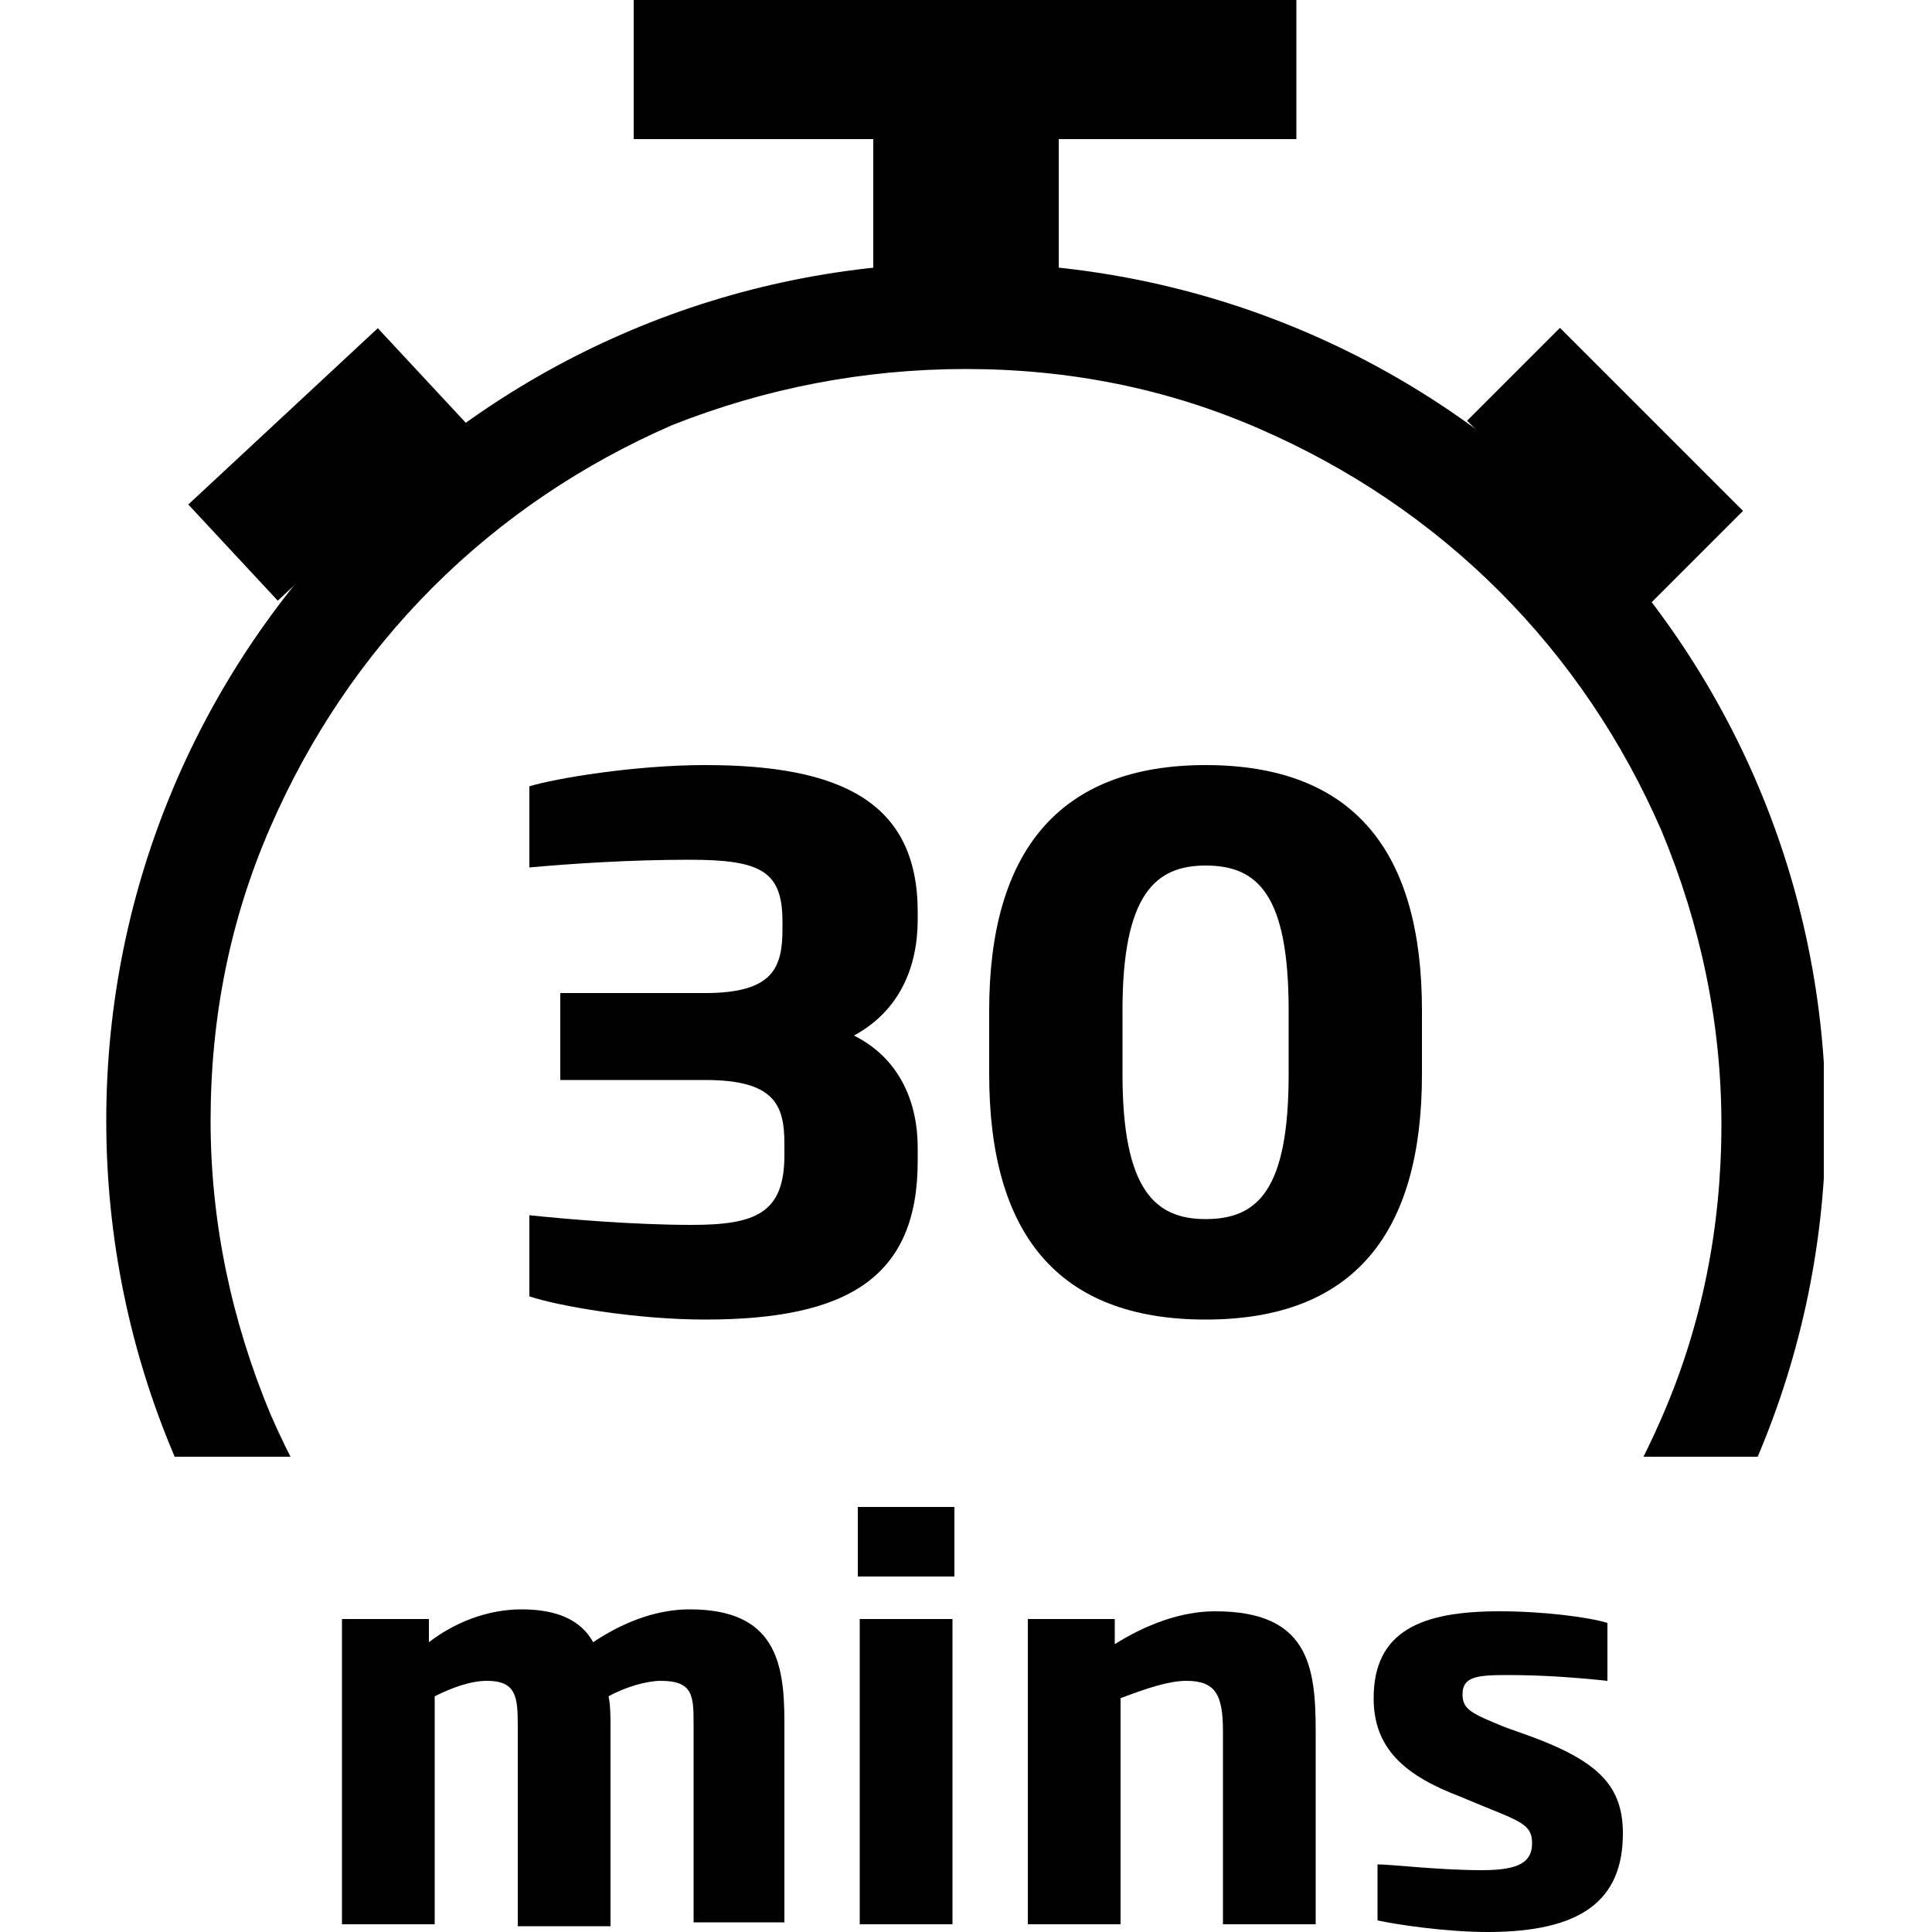
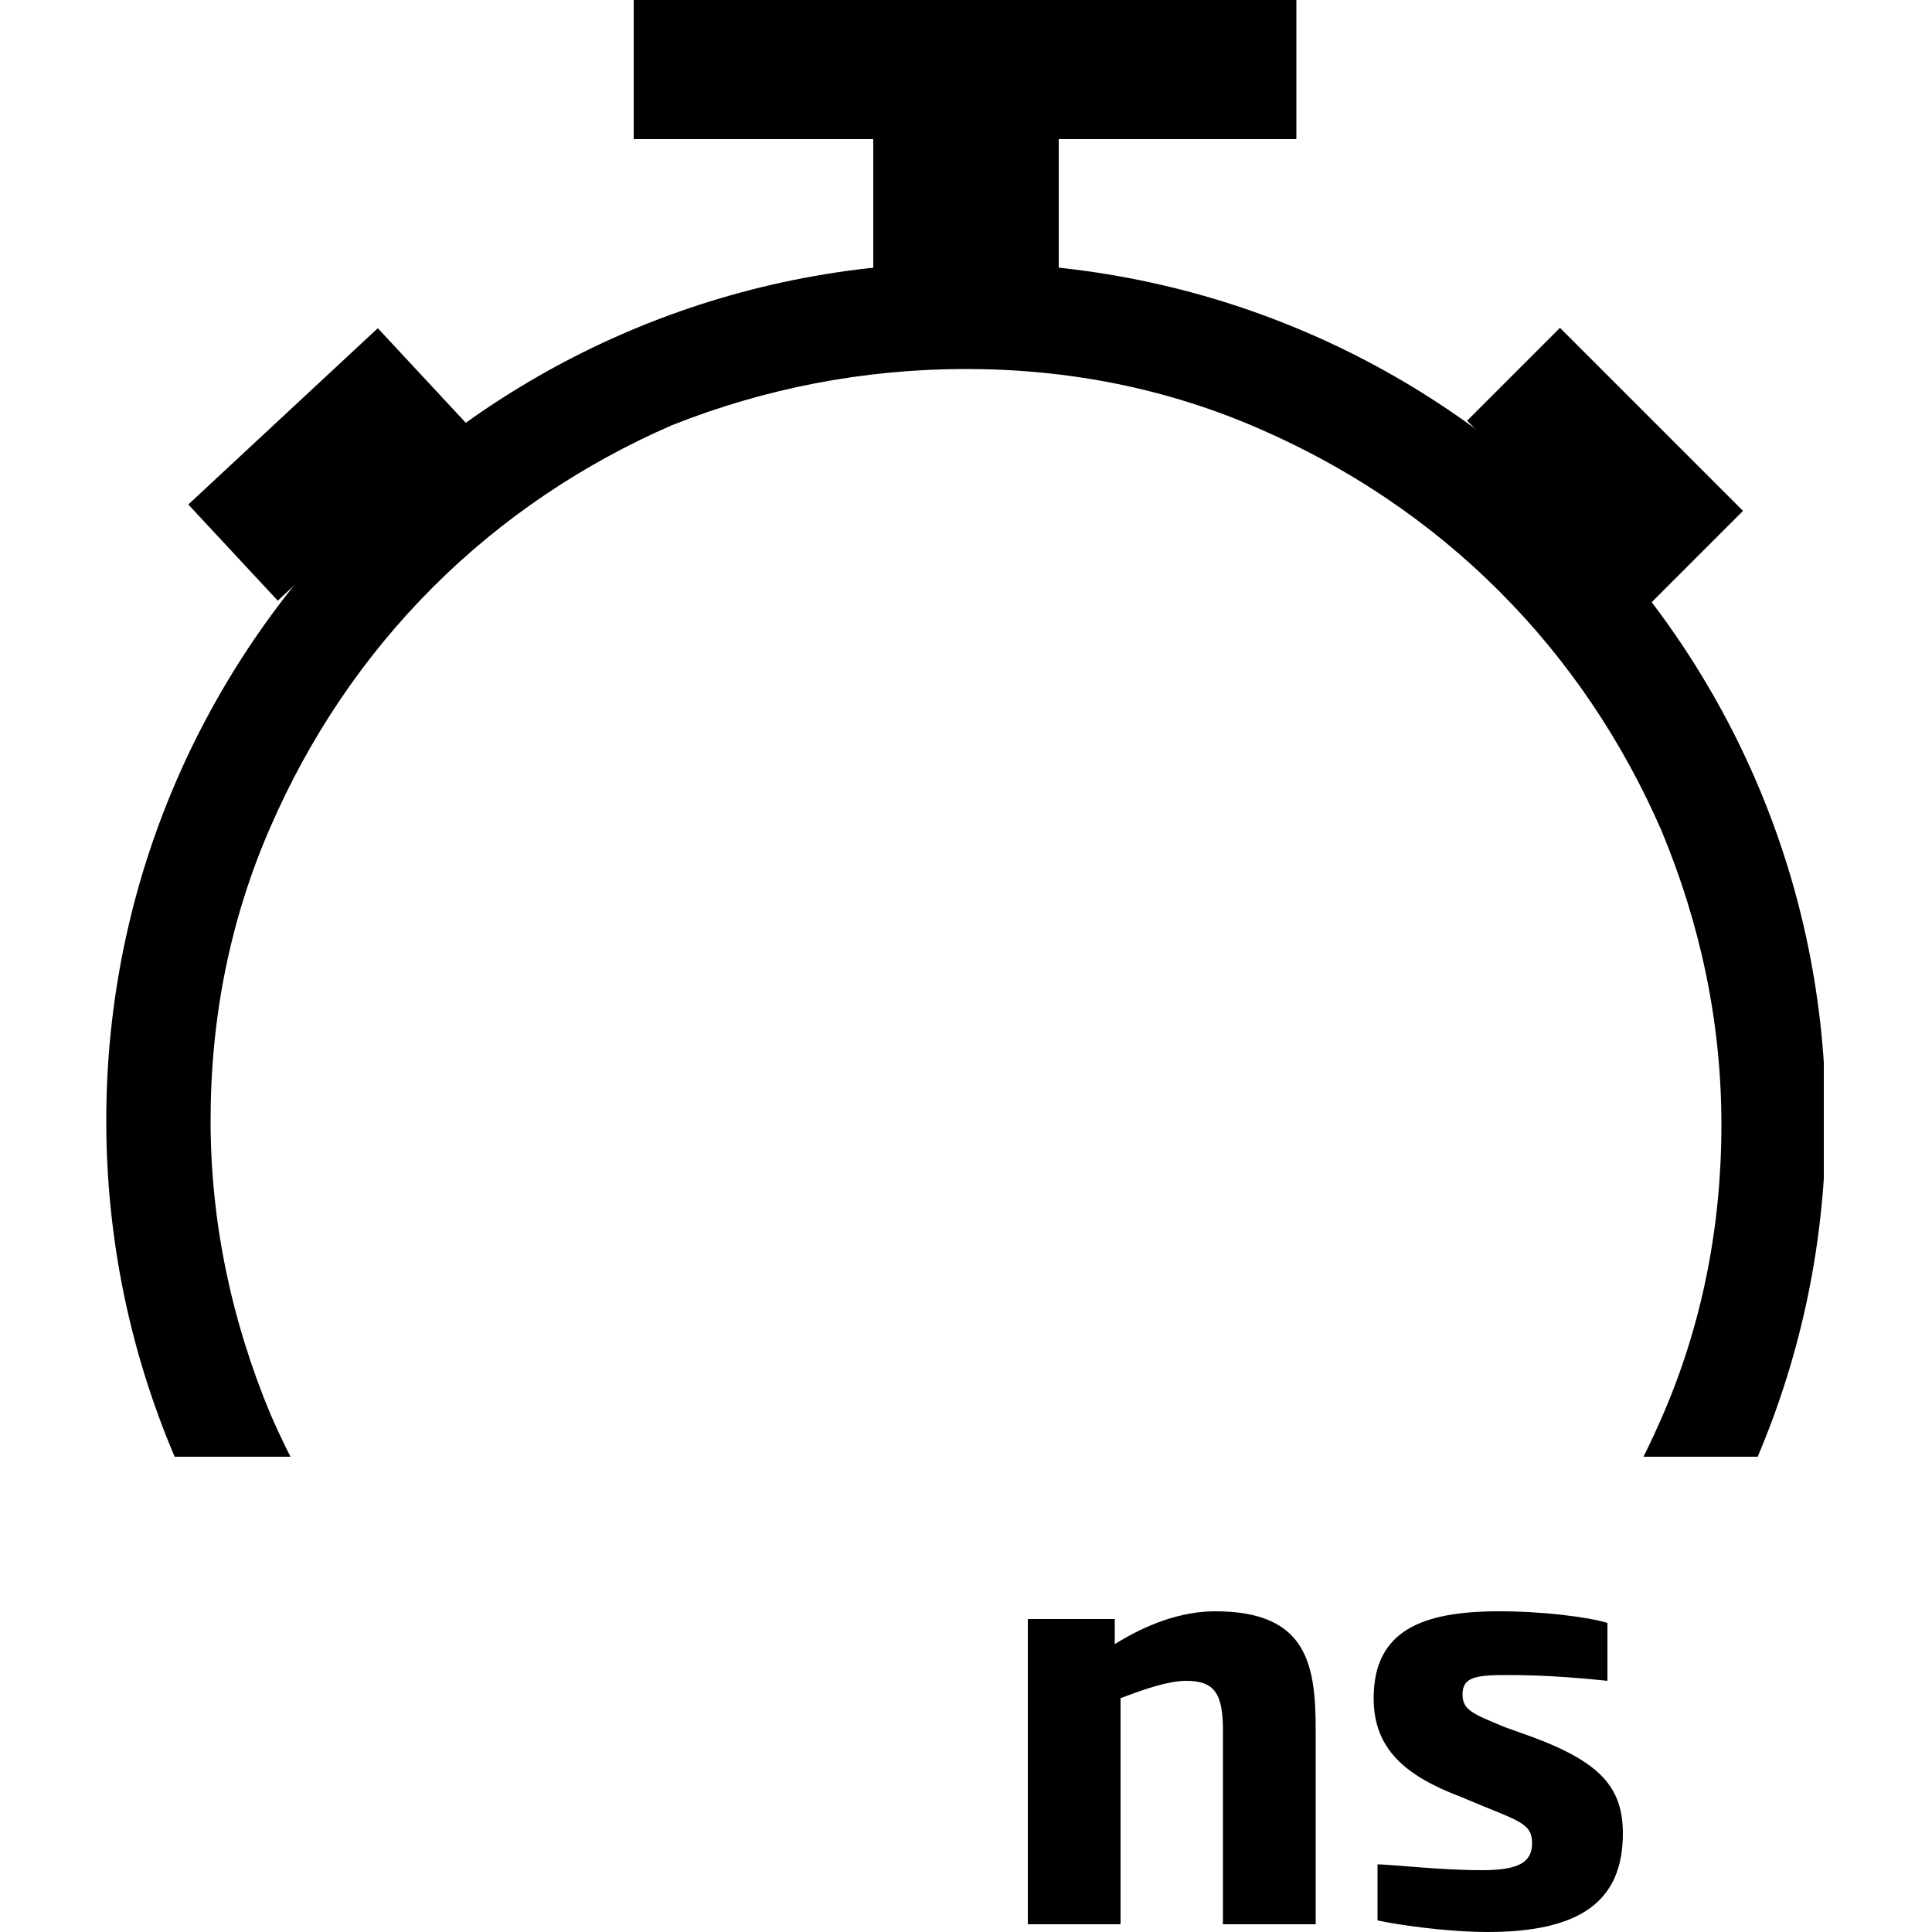
<svg xmlns="http://www.w3.org/2000/svg" xmlns:xlink="http://www.w3.org/1999/xlink" version="1.1" id="Layer_1" x="0px" y="0px" viewBox="0 0 100 100" style="enable-background:new 0 0 100 100;" xml:space="preserve">
  <style type="text/css">
	.st0{clip-path:url(#SVGID_00000117650872034007011260000003970028299255638190_);}
	.st1{clip-path:url(#SVGID_00000043426702713067556230000009010992428350962083_);}
	.st2{clip-path:url(#SVGID_00000045592516802275015770000001533013124312596870_);}
	.st3{clip-path:url(#SVGID_00000018947324275027591390000008355658847615846571_);}
	.st4{clip-path:url(#SVGID_00000132056012439381070910000004103355652337224598_);}
	.st5{clip-path:url(#SVGID_00000018201226856003765970000006742559072623121540_);}
	.st6{clip-path:url(#SVGID_00000039094911222969903730000005026566808700008341_);}
	.st7{clip-path:url(#SVGID_00000027587613653406629770000009298192788142955186_);}
	.st8{clip-path:url(#SVGID_00000115516249849968031830000010288878446884620991_);}
	.st9{clip-path:url(#SVGID_00000046333873167447706570000003481175931066252982_);}
</style>
  <g>
    <g>
      <g>
        <defs>
          <rect id="SVGID_00000019678130087629535130000003400341165761712307_" x="5.5" y="13.6" width="88.9" height="61.8" />
        </defs>
        <clipPath id="SVGID_00000052103102587161777280000000778795041006164123_">
          <use xlink:href="#SVGID_00000019678130087629535130000003400341165761712307_" style="overflow:visible;" />
        </clipPath>
        <g style="clip-path:url(#SVGID_00000052103102587161777280000000778795041006164123_);">
          <path d="M50,19.1c5.3,0,10.4,1,15.2,3.1c4.6,2,8.8,4.8,12.4,8.4c3.6,3.6,6.4,7.8,8.4,12.4c2,4.8,3.1,9.9,3.1,15.2      s-1,10.4-3.1,15.2c-2,4.6-4.8,8.8-8.4,12.4C74,89.2,69.8,92,65.2,94C60.4,96,55.3,97,50,97S39.6,96,34.8,94      c-4.6-2-8.8-4.8-12.4-8.4c-3.6-3.6-6.4-7.8-8.4-12.4c-2-4.8-3.1-9.9-3.1-15.2s1-10.4,3.1-15.2c2-4.6,4.8-8.8,8.4-12.4      c3.6-3.6,7.8-6.4,12.4-8.4C39.6,20.1,44.7,19.1,50,19.1 M50,13.6C25.4,13.6,5.5,33.5,5.5,58s19.9,44.5,44.5,44.5      S94.5,82.6,94.5,58S74.6,13.6,50,13.6L50,13.6z" />
        </g>
      </g>
      <g>
        <rect x="45.2" y="7.2" width="9.6" height="7.6" />
      </g>
      <g>
        <rect x="32.8" width="34.3" height="7.2" />
      </g>
      <g>
        <rect x="10.3" y="20.6" transform="matrix(0.732 -0.681 0.681 0.732 -11.822 18.048)" width="13.4" height="6.8" />
      </g>
      <g>
        <rect x="76.4" y="20.7" transform="matrix(0.707 0.707 -0.707 0.707 41.364 -51.68)" width="13.4" height="6.8" />
      </g>
    </g>
    <g>
-       <path d="M36.5,68.3c-3.6,0-7.6-0.7-9.1-1.2v-4.2c1.9,0.2,5.4,0.5,8.4,0.5c3.3,0,4.8-0.6,4.8-3.6v-0.6c0-2-0.5-3.3-4.1-3.3H29v-4.5    h7.5c3.5,0,4-1.3,4-3.3v-0.4c0-2.6-1.1-3.2-4.8-3.2c-3.1,0-6.1,0.2-8.3,0.4v-4.2c1.3-0.4,5.4-1.1,9.1-1.1c7,0,11,1.9,11,7.6v0.4    c0,2.4-0.9,4.7-3.3,6c2.4,1.2,3.3,3.5,3.3,5.8v0.7C47.5,66.1,43.9,68.3,36.5,68.3z" />
-       <path d="M62.4,68.3c-7.7,0-11.2-4.5-11.2-12.7v-3.3c0-8.2,3.6-12.7,11.2-12.7c7.7,0,11.2,4.5,11.2,12.7v3.3    C73.6,63.8,70.1,68.3,62.4,68.3z M66.7,52.3c0-6-1.6-7.5-4.3-7.5c-2.6,0-4.3,1.5-4.3,7.5v3.3c0,6,1.7,7.5,4.3,7.5    c2.7,0,4.3-1.5,4.3-7.5V52.3z" />
-     </g>
+       </g>
    <g>
-       <path d="M35.9,99.6V89.3c0-1.5,0-2.3-1.7-2.3c-0.7,0-1.8,0.3-2.7,0.8c0.1,0.5,0.1,1.1,0.1,1.6v10.3h-4.8V89.3    c0-1.5-0.1-2.3-1.6-2.3c-0.9,0-1.9,0.4-2.7,0.8v11.8h-4.8V83.8h4.5V85c1.3-1,3-1.7,4.8-1.7c1.9,0,3.1,0.6,3.7,1.7    c1.8-1.2,3.5-1.7,5-1.7c4.4,0,4.9,2.7,4.9,5.8v10.4H35.9z" />
-       <path d="M44.4,81.6V78h5v3.6H44.4z M44.5,99.6V83.8h4.8v15.8H44.5z" />
      <path d="M63.3,99.6v-10c0-1.9-0.4-2.6-1.9-2.6c-0.9,0-2.1,0.4-3.4,0.9v11.7h-4.8V83.8h4.5v1.3c1.6-1,3.4-1.7,5.2-1.7    c4.8,0,5.2,2.8,5.2,6.2v10H63.3z" />
      <path d="M77,100c-2.2,0-4.8-0.4-5.7-0.6v-2.9c0.7,0,3.2,0.3,5.4,0.3c1.9,0,2.6-0.4,2.6-1.4c0-0.9-0.5-1.1-2.5-1.9L75.6,93    c-2.9-1.1-4.5-2.5-4.5-5.1c0-3.5,2.5-4.5,6.5-4.5c2.3,0,4.6,0.3,5.6,0.6v3c-1.9-0.2-3.5-0.3-5.2-0.3c-1.6,0-2.3,0.1-2.3,1    c0,0.8,0.5,1,2.2,1.7l1.4,0.5c3.5,1.3,4.7,2.6,4.7,5C84,98.4,81.8,100,77,100z" />
    </g>
  </g>
</svg>